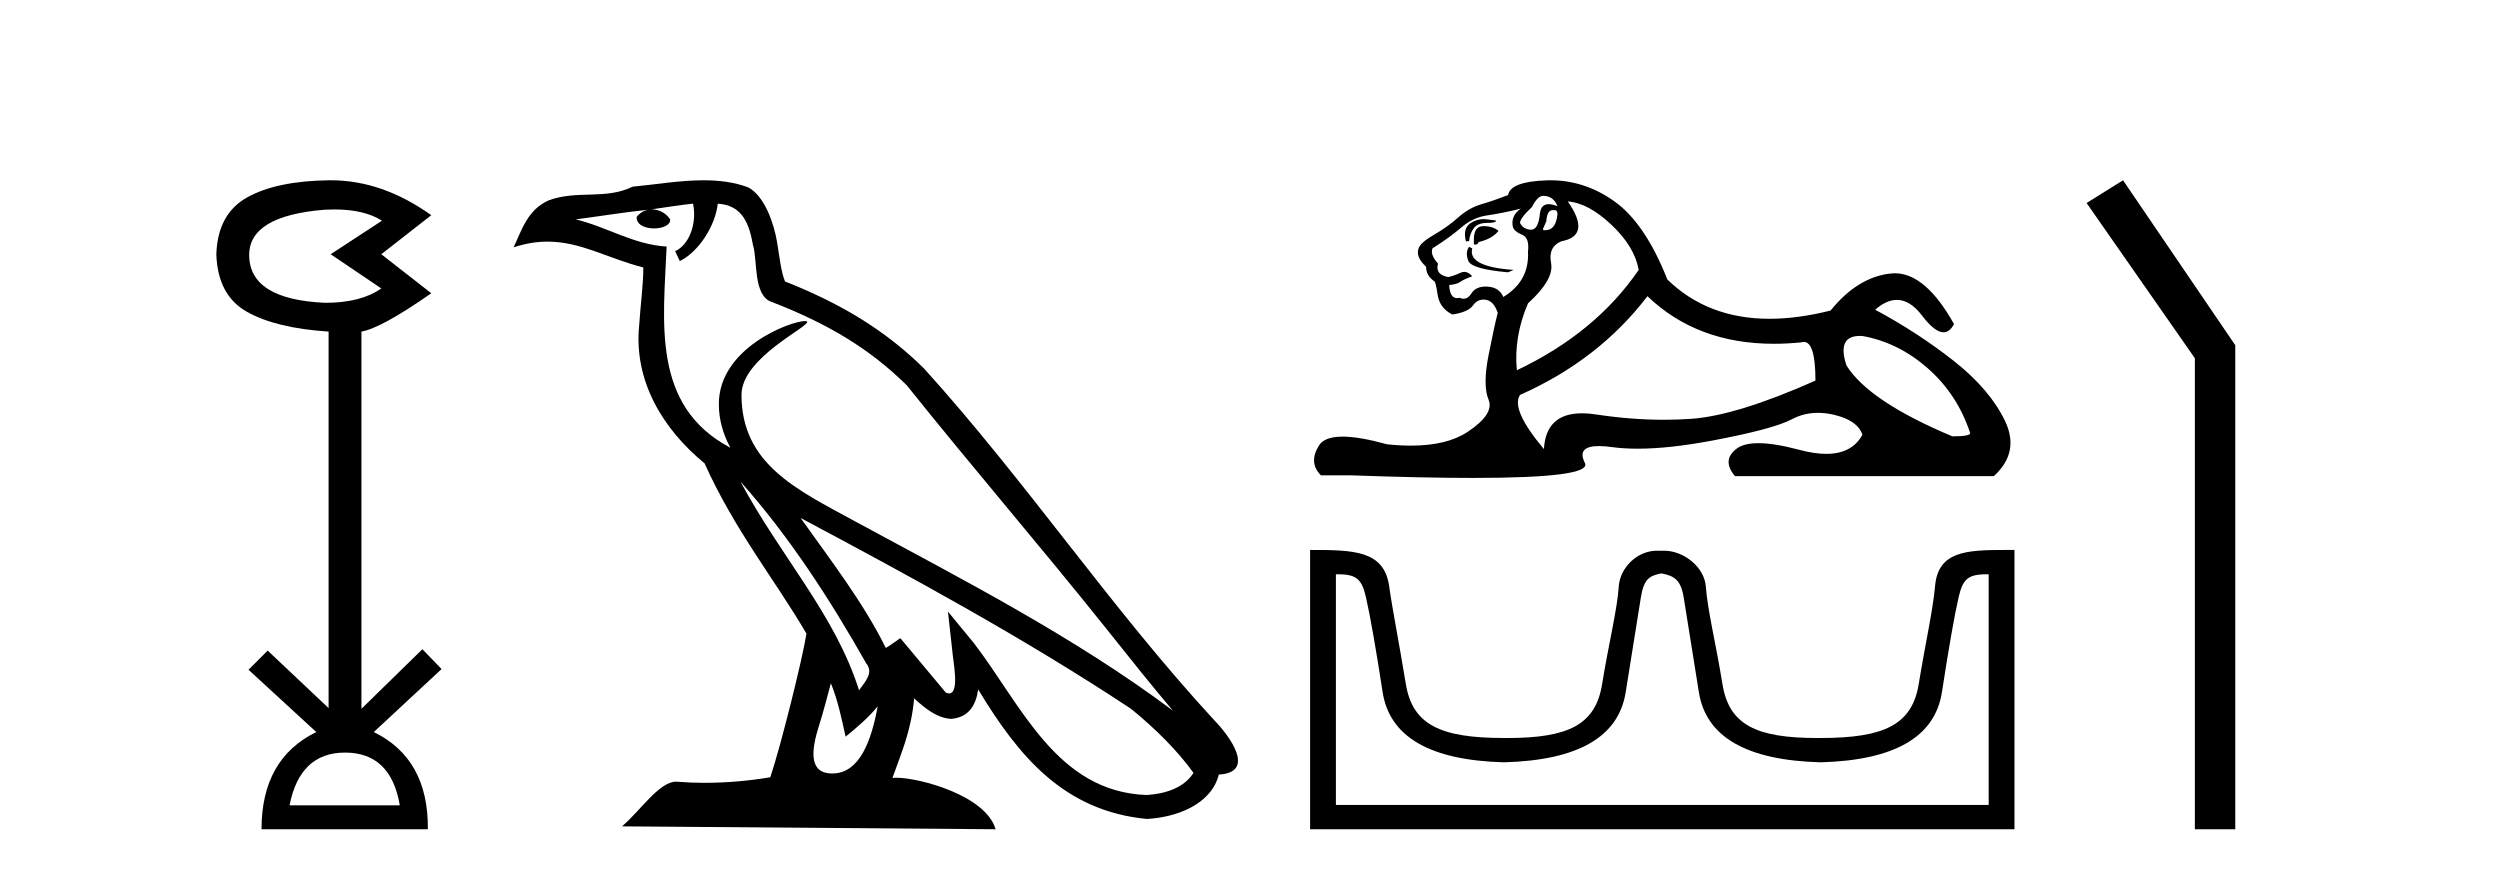
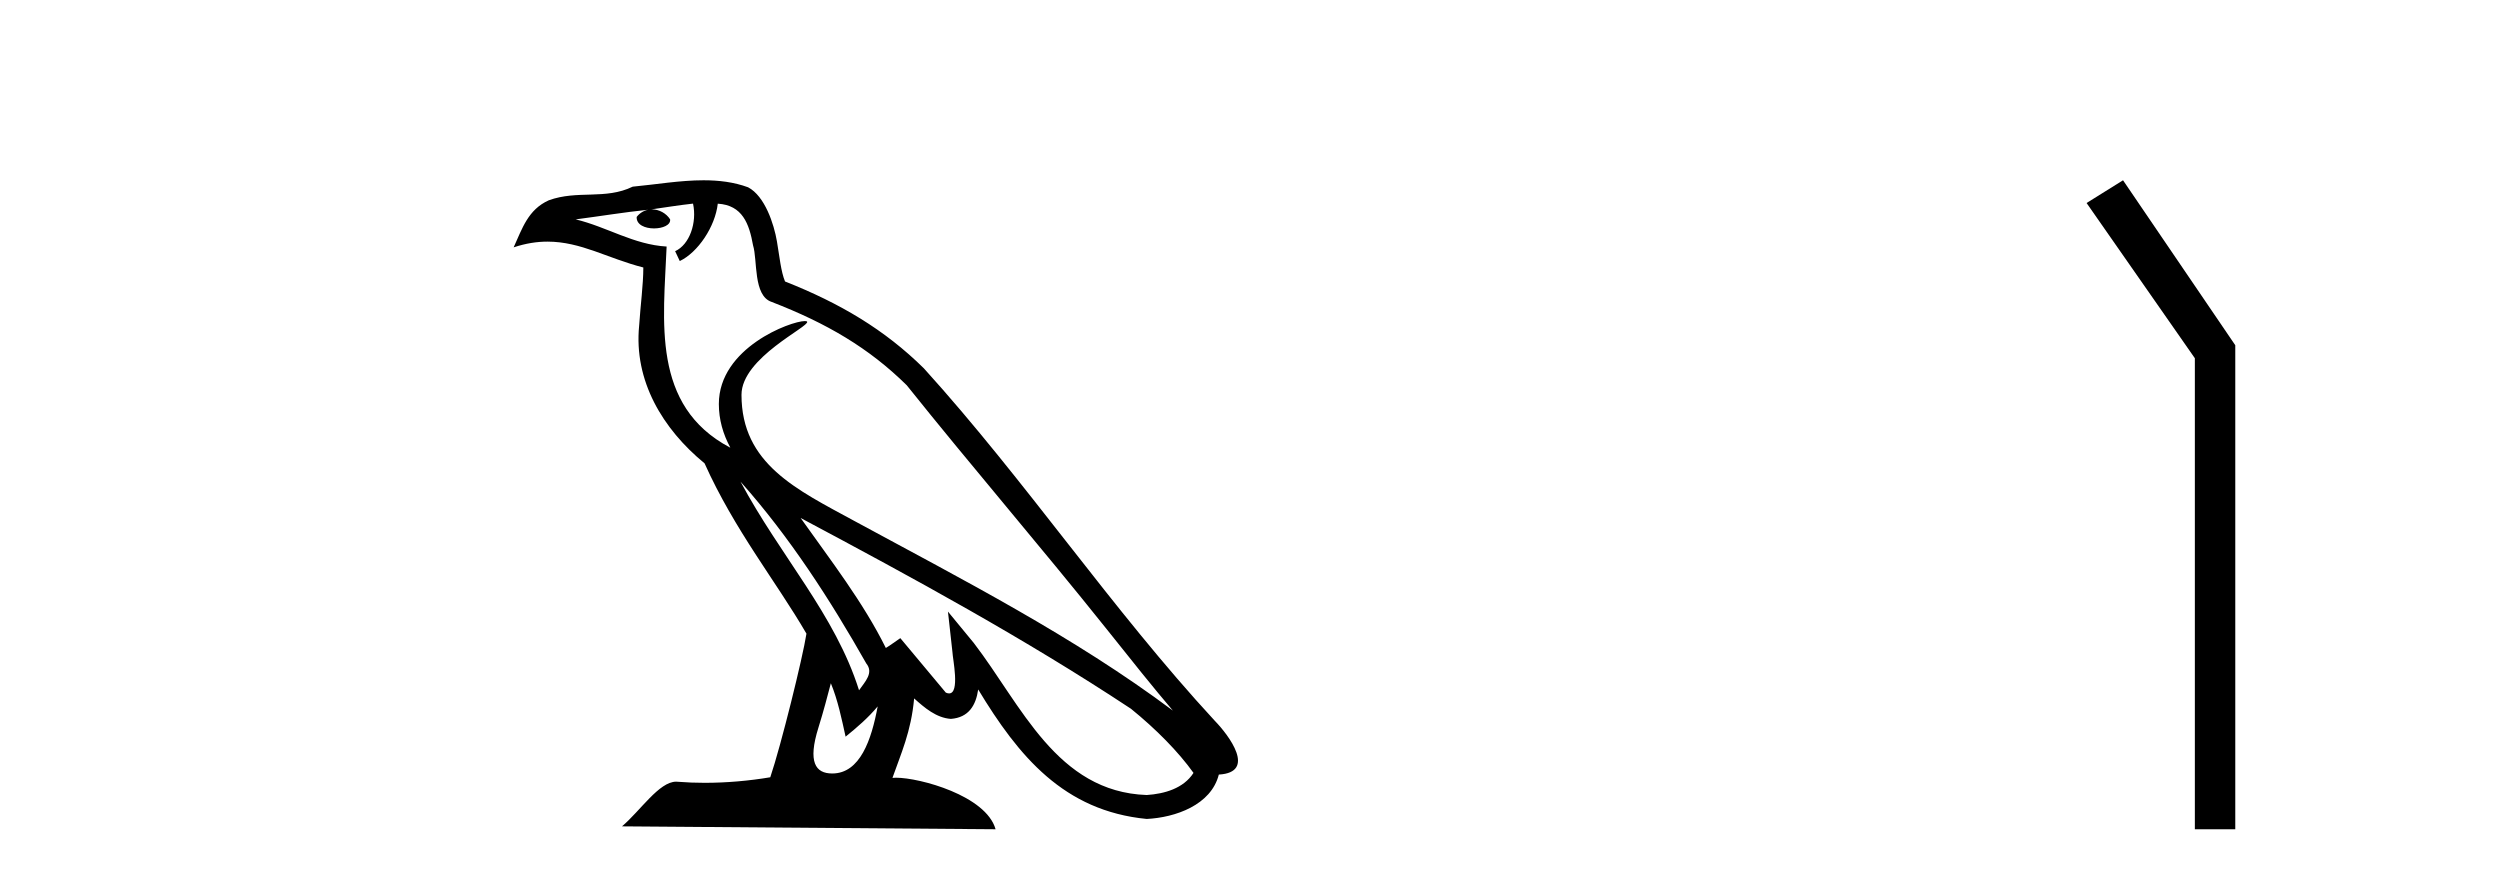
<svg xmlns="http://www.w3.org/2000/svg" width="117.0" height="41.0">
-   <path d="M 15.644 9.802 Q 17.047 9.802 17.877 10.328 L 15.474 11.898 L 17.845 13.499 Q 16.884 14.172 15.218 14.172 Q 11.662 14.012 11.662 11.93 Q 11.662 10.103 15.186 9.815 Q 15.422 9.802 15.644 9.802 ZM 16.147 35.221 Q 18.294 35.221 18.71 37.688 L 13.552 37.688 Q 14.033 35.221 16.147 35.221 ZM 15.487 8.437 Q 15.441 8.437 15.394 8.437 Q 12.944 8.469 11.566 9.238 Q 10.188 10.007 10.124 11.898 Q 10.188 13.82 11.55 14.589 Q 12.911 15.358 15.378 15.518 L 15.378 33.139 L 12.527 30.447 L 11.63 31.344 L 14.802 34.26 Q 12.239 35.509 12.239 38.809 L 20.024 38.809 Q 20.056 35.509 17.493 34.26 L 20.665 31.312 L 19.768 30.383 L 16.916 33.171 L 16.916 15.518 Q 17.845 15.358 20.184 13.724 L 17.845 11.898 L 20.184 10.071 Q 17.889 8.437 15.487 8.437 Z" style="fill:#000000;stroke:none" />
  <path d="M 34.655 22.54 L 34.655 22.54 C 36.949 25.118 38.848 28.06 40.541 31.048 C 40.897 31.486 40.497 31.888 40.203 32.305 C 39.088 28.763 36.52 26.03 34.655 22.54 ZM 32.434 9.529 C 32.626 10.422 32.273 11.451 31.596 11.755 L 31.813 12.217 C 32.658 11.815 33.471 10.612 33.592 9.532 C 34.746 9.601 35.062 10.47 35.242 11.479 C 35.459 12.168 35.239 13.841 36.113 14.13 C 38.693 15.129 40.666 16.285 42.436 18.031 C 45.491 21.852 48.683 25.552 51.738 29.376 C 52.925 30.865 54.011 32.228 54.892 33.257 C 50.253 29.789 45.069 27.136 39.983 24.38 C 37.281 22.911 34.702 21.71 34.702 18.477 C 34.702 16.738 37.906 15.281 37.774 15.055 C 37.762 15.035 37.725 15.026 37.667 15.026 C 37.009 15.026 33.642 16.274 33.642 18.907 C 33.642 19.637 33.837 20.313 34.177 20.944 C 34.172 20.944 34.167 20.943 34.161 20.943 C 30.469 18.986 31.055 15.028 31.198 11.538 C 29.664 11.453 28.399 10.616 26.942 10.267 C 28.072 10.121 29.199 9.933 30.332 9.816 L 30.332 9.816 C 30.12 9.858 29.925 9.982 29.796 10.154 C 29.777 10.526 30.198 10.69 30.608 10.69 C 31.009 10.69 31.399 10.534 31.361 10.264 C 31.18 9.982 30.85 9.799 30.512 9.799 C 30.503 9.799 30.493 9.799 30.483 9.799 C 31.047 9.719 31.797 9.599 32.434 9.529 ZM 38.884 31.976 C 39.215 32.78 39.387 33.632 39.574 34.476 C 40.112 34.04 40.633 33.593 41.075 33.06 L 41.075 33.06 C 40.787 34.623 40.251 36.199 38.949 36.199 C 38.161 36.199 37.797 35.667 38.302 34.054 C 38.54 33.293 38.729 32.566 38.884 31.976 ZM 37.47 24.242 L 37.47 24.242 C 42.736 27.047 47.95 29.879 52.93 33.171 C 54.103 34.122 55.148 35.181 55.856 36.172 C 55.387 36.901 54.493 37.152 53.667 37.207 C 49.452 37.06 47.802 32.996 45.575 30.093 L 44.364 28.622 L 44.573 30.507 C 44.587 30.846 44.935 32.452 44.417 32.452 C 44.373 32.452 44.322 32.44 44.265 32.415 L 42.135 29.865 C 41.907 30.015 41.692 30.186 41.457 30.325 C 40.4 28.187 38.854 26.196 37.47 24.242 ZM 32.926 8.437 C 31.819 8.437 30.685 8.636 29.61 8.736 C 28.328 9.361 27.029 8.884 25.685 9.373 C 24.713 9.809 24.441 10.693 24.039 11.576 C 24.612 11.386 25.133 11.308 25.624 11.308 C 27.19 11.308 28.451 12.097 30.108 12.518 C 30.105 13.349 29.974 14.292 29.912 15.242 C 29.656 17.816 31.012 20.076 32.974 21.685 C 34.379 24.814 36.323 27.214 37.742 29.655 C 37.573 30.752 36.552 34.89 36.049 36.376 C 35.064 36.542 34.012 36.636 32.977 36.636 C 32.56 36.636 32.145 36.62 31.739 36.588 C 31.707 36.584 31.676 36.582 31.644 36.582 C 30.846 36.582 29.969 37.945 29.109 38.673 L 46.593 38.809 C 46.147 37.233 43.041 36.397 41.936 36.397 C 41.873 36.397 41.816 36.399 41.767 36.405 C 42.157 35.29 42.643 34.243 42.781 32.686 C 43.269 33.123 43.816 33.595 44.499 33.644 C 45.334 33.582 45.673 33.011 45.779 32.267 C 47.671 35.396 49.787 37.951 53.667 38.327 C 55.008 38.261 56.68 37.675 57.041 36.25 C 58.82 36.149 57.516 34.416 56.856 33.737 C 52.015 28.498 48.02 22.517 43.237 17.238 C 41.395 15.421 39.315 14.192 36.739 13.173 C 36.547 12.702 36.485 12.032 36.36 11.295 C 36.224 10.491 35.795 9.174 35.01 8.765 C 34.342 8.519 33.64 8.437 32.926 8.437 Z" style="fill:#000000;stroke:none" />
-   <path d="M 72.218 9.166 Q 72.702 9.166 72.889 9.651 Q 72.65 9.555 72.48 9.555 Q 72.12 9.555 72.069 9.986 Q 71.996 10.751 71.657 10.751 Q 71.649 10.751 71.64 10.75 Q 71.286 10.732 71.137 10.433 Q 71.137 10.21 71.696 9.688 Q 71.957 9.166 72.218 9.166 ZM 72.752 9.832 Q 72.889 9.832 72.889 10.023 Q 72.82 10.775 72.314 10.775 Q 72.268 10.775 72.218 10.769 L 72.218 10.694 L 72.367 10.359 Q 72.402 9.835 72.666 9.835 Q 72.684 9.835 72.702 9.837 Q 72.729 9.832 72.752 9.832 ZM 69.433 10.255 Q 69.096 10.255 68.808 10.452 Q 68.454 10.694 68.603 11.291 L 68.752 11.291 Q 68.79 10.918 68.976 10.676 Q 69.162 10.433 69.591 10.433 Q 70.019 10.433 70.019 10.322 Q 70.019 10.322 69.591 10.266 Q 69.51 10.255 69.433 10.255 ZM 69.423 10.582 Q 68.976 10.582 68.976 11.216 L 68.976 11.44 Q 69.013 11.447 69.044 11.447 Q 69.17 11.447 69.199 11.328 Q 69.833 11.179 70.131 10.806 Q 69.87 10.582 69.423 10.582 ZM 68.752 11.551 Q 68.566 11.812 68.715 12.204 Q 68.864 12.595 70.578 12.744 L 70.839 12.632 Q 68.678 12.483 68.901 11.626 L 68.752 11.551 ZM 71.175 9.763 Q 70.69 10.098 70.802 10.62 Q 70.876 10.843 71.249 10.992 Q 71.584 11.141 71.51 11.775 Q 71.584 13.154 70.355 13.899 Q 70.168 13.452 69.628 13.415 Q 69.577 13.411 69.528 13.411 Q 69.066 13.411 68.864 13.731 Q 68.707 13.981 68.494 13.981 Q 68.404 13.981 68.305 13.936 Q 68.244 13.952 68.191 13.952 Q 67.853 13.952 67.821 13.34 Q 68.193 13.303 68.342 13.191 Q 68.491 13.079 68.901 12.93 Q 68.72 12.723 68.529 12.723 Q 68.446 12.723 68.361 12.762 Q 68.082 12.893 67.783 12.967 Q 67.15 12.856 67.299 12.334 Q 66.926 11.924 67.038 11.626 Q 67.858 11.104 68.398 10.638 Q 68.939 10.173 69.609 10.079 Q 70.28 9.986 71.175 9.763 ZM 73.373 9.427 Q 74.342 9.502 75.423 10.527 Q 76.504 11.551 76.69 12.632 Q 74.678 15.576 70.988 17.328 Q 70.839 15.762 71.51 14.197 Q 72.74 13.079 72.591 12.315 Q 72.442 11.551 73.075 11.291 Q 74.491 11.03 73.373 9.427 ZM 87.046 15.721 Q 87.101 15.721 87.161 15.725 Q 88.838 16.023 90.217 17.234 Q 91.596 18.445 92.192 20.234 Q 92.304 20.421 91.372 20.421 Q 87.46 18.781 86.416 17.104 Q 85.955 15.721 87.046 15.721 ZM 77.1 13.862 Q 79.422 16.089 83.021 16.089 Q 83.638 16.089 84.292 16.023 Q 84.359 16.001 84.419 16.001 Q 84.963 16.001 84.963 17.812 Q 81.273 19.452 79.149 19.601 Q 78.52 19.645 77.873 19.645 Q 76.335 19.645 74.696 19.396 Q 74.342 19.342 74.039 19.342 Q 72.35 19.342 72.255 21.017 Q 70.69 19.154 71.137 18.483 Q 74.827 16.843 77.1 13.862 ZM 72.56 8.437 Q 72.473 8.437 72.386 8.44 Q 70.69 8.496 70.578 9.129 Q 69.908 9.39 69.33 9.558 Q 68.752 9.725 68.249 10.173 Q 67.746 10.62 67.131 10.974 Q 66.516 11.328 66.405 11.589 Q 66.218 11.999 66.74 12.483 Q 66.74 12.893 67.113 13.154 Q 67.187 13.154 67.28 13.787 Q 67.373 14.421 67.97 14.719 Q 68.715 14.607 68.939 14.29 Q 69.129 14.021 69.426 14.021 Q 69.479 14.021 69.535 14.03 Q 69.908 14.085 70.094 14.644 Q 69.945 15.203 69.665 16.619 Q 69.386 18.036 69.665 18.706 Q 69.945 19.377 68.678 20.216 Q 67.711 20.855 66.03 20.855 Q 65.506 20.855 64.914 20.793 Q 63.621 20.434 62.834 20.434 Q 61.988 20.434 61.728 20.849 Q 61.225 21.65 61.821 22.247 L 63.274 22.247 Q 66.619 22.367 68.94 22.367 Q 74.53 22.367 74.174 21.669 Q 73.77 20.876 74.832 20.876 Q 75.093 20.876 75.441 20.924 Q 75.989 20.999 76.644 20.999 Q 78.105 20.999 80.1 20.625 Q 82.988 20.085 83.863 19.619 Q 84.425 19.321 85.078 19.321 Q 85.444 19.321 85.838 19.414 Q 86.938 19.675 87.161 20.346 Q 86.676 21.241 85.47 21.241 Q 84.919 21.241 84.217 21.054 Q 83.045 20.741 82.292 20.741 Q 81.61 20.741 81.273 20.998 Q 80.565 21.538 81.199 22.284 L 93.31 22.284 Q 94.54 21.166 93.832 19.694 Q 93.124 18.222 91.447 16.899 Q 89.77 15.576 87.758 14.495 Q 88.283 14.035 88.773 14.035 Q 89.394 14.035 89.956 14.775 Q 90.547 15.551 90.957 15.551 Q 91.247 15.551 91.447 15.166 Q 90.119 12.789 88.676 12.789 Q 88.58 12.789 88.484 12.8 Q 86.938 12.967 85.671 14.533 Q 84.137 14.919 82.812 14.919 Q 79.922 14.919 78.031 13.079 Q 76.988 10.433 75.535 9.409 Q 74.156 8.437 72.56 8.437 Z" style="fill:#000000;stroke:none" />
-   <path d="M 77.795 26.841 C 78.326 26.957 78.661 27.106 78.799 27.971 C 78.938 28.837 79.174 30.314 79.509 32.404 C 79.844 34.493 81.742 35.583 85.205 35.676 C 88.668 35.583 90.56 34.487 90.884 32.386 C 91.207 30.286 91.467 28.808 91.663 27.954 C 91.851 27.136 92.08 26.877 92.952 26.877 C 92.99 26.877 93.029 26.877 93.07 26.878 L 93.07 37.672 L 62.52 37.672 L 62.52 26.878 C 62.561 26.877 62.6 26.877 62.638 26.877 C 63.51 26.877 63.739 27.136 63.927 27.954 C 64.123 28.808 64.383 30.286 64.706 32.386 C 65.03 34.487 66.922 35.583 70.385 35.676 C 73.848 35.583 75.746 34.493 76.081 32.404 C 76.416 30.314 76.652 28.837 76.791 27.971 C 76.929 27.106 77.179 26.957 77.71 26.841 ZM 93.862 25.738 C 92.022 25.738 90.703 25.794 90.56 27.435 C 90.459 28.578 90.11 30.089 89.798 32.005 C 89.486 33.921 88.183 34.538 85.205 34.538 C 85.151 34.538 85.098 34.539 85.046 34.539 C 82.18 34.539 80.918 33.915 80.612 32.023 C 80.3 30.095 79.914 28.565 79.833 27.452 C 79.767 26.542 78.804 25.773 77.88 25.773 L 77.539 25.773 C 76.616 25.773 75.812 26.576 75.757 27.452 C 75.69 28.515 75.29 30.095 74.978 32.023 C 74.672 33.915 73.41 34.539 70.544 34.539 C 70.492 34.539 70.439 34.538 70.385 34.538 C 67.407 34.538 66.104 33.921 65.792 32.005 C 65.48 30.089 65.173 28.574 65.013 27.435 C 64.776 25.754 63.344 25.738 61.313 25.738 L 61.313 38.809 L 94.277 38.809 L 94.277 25.738 C 94.136 25.738 93.997 25.738 93.862 25.738 Z" style="fill:#000000;stroke:none" />
  <path d="M 99.358 8.437 L 97.652 9.501 L 102.719 16.765 L 102.719 38.809 L 104.611 38.809 L 104.611 16.157 L 99.358 8.437 Z" style="fill:#000000;stroke:none" />
</svg>